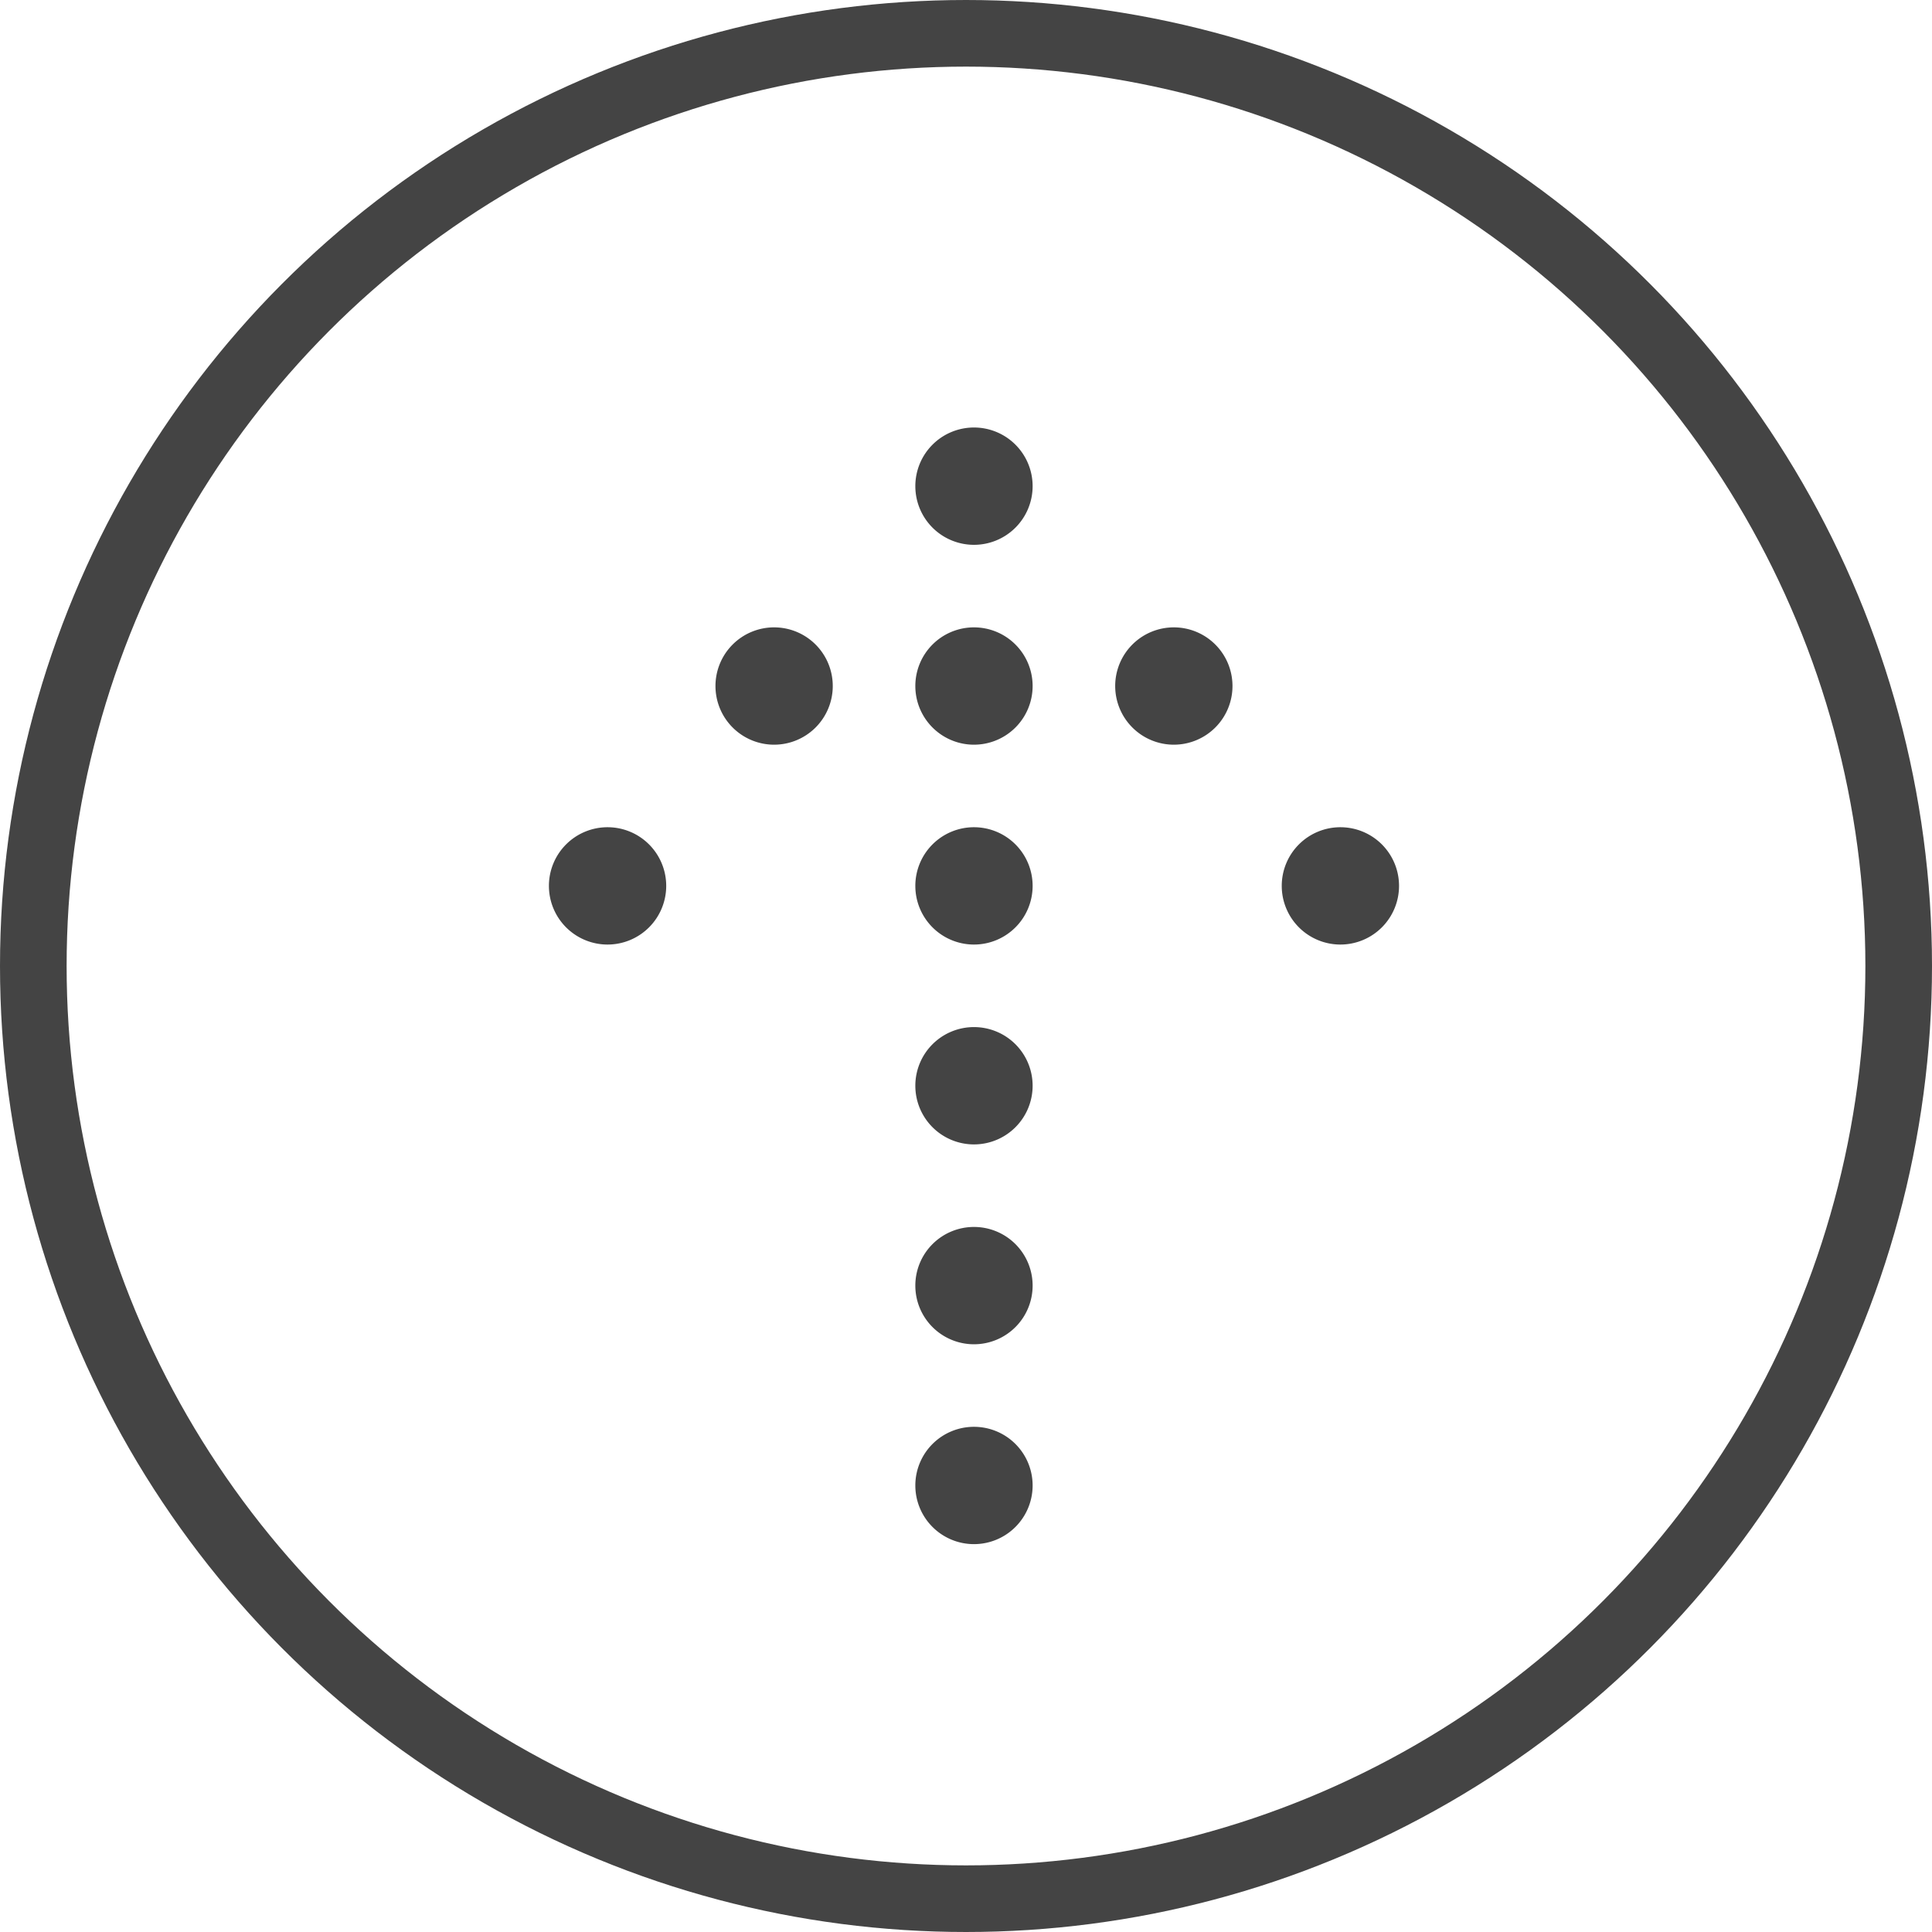
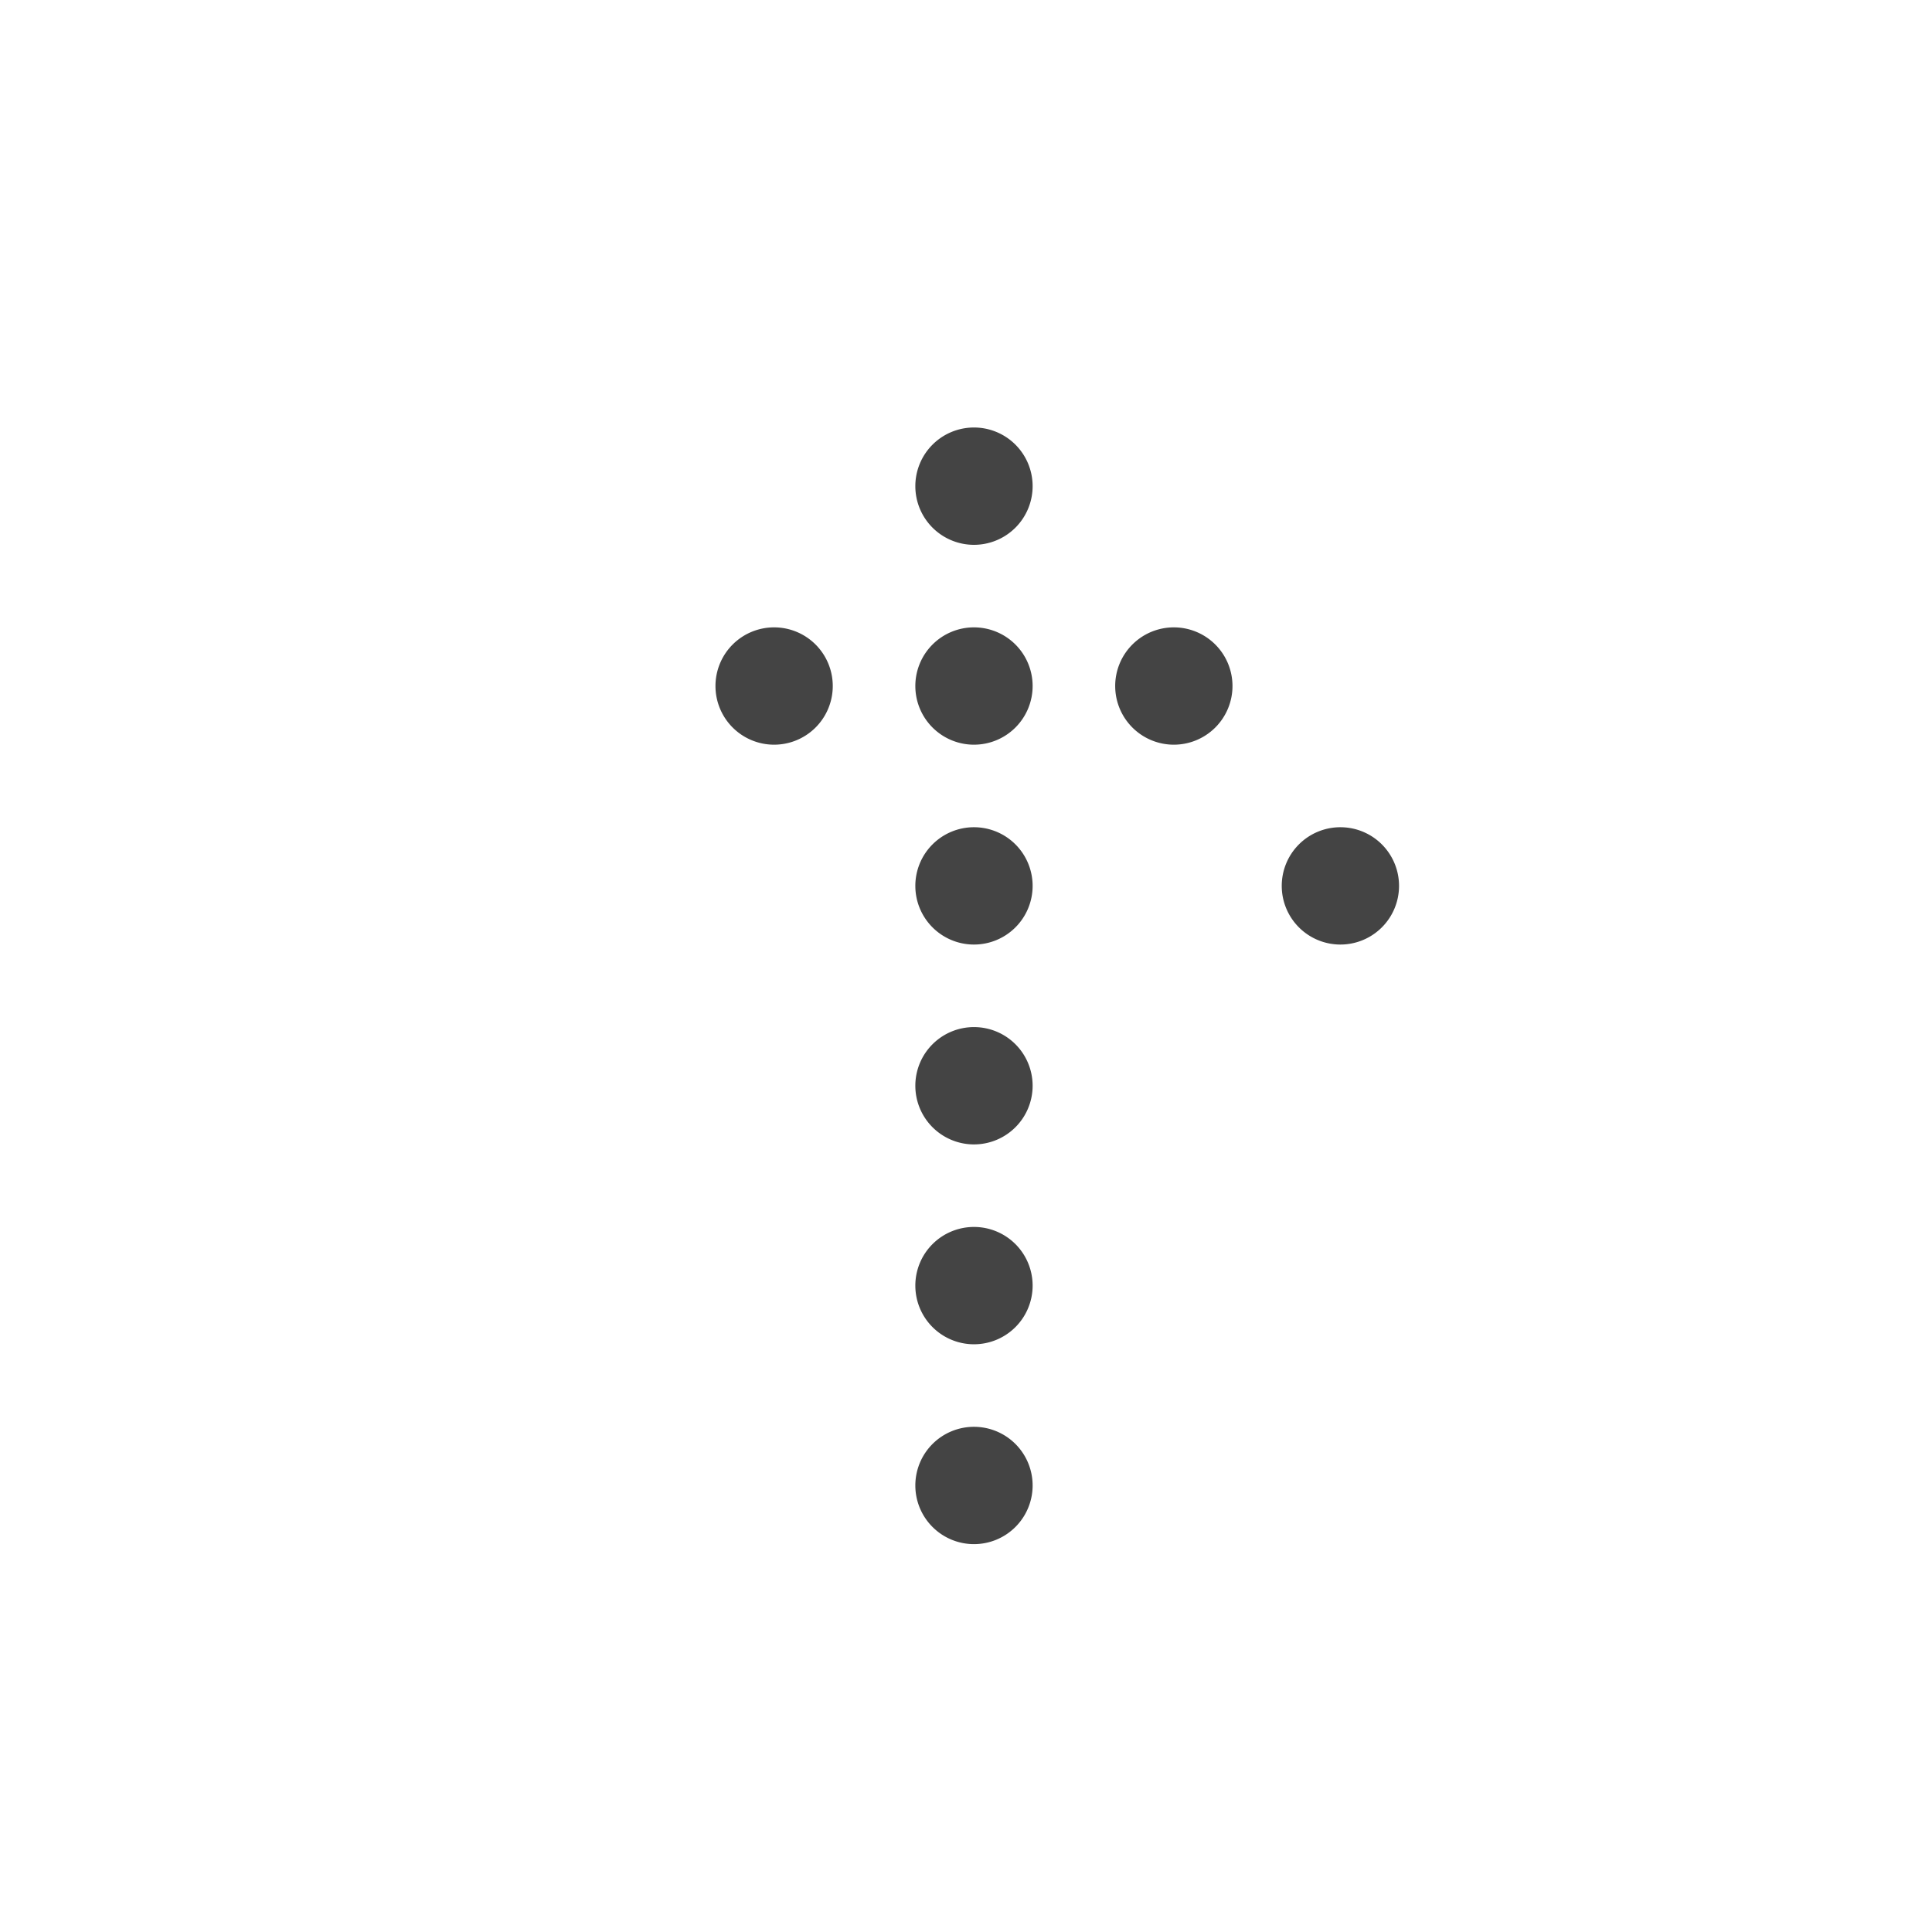
<svg xmlns="http://www.w3.org/2000/svg" width="58" height="58" viewBox="0 0 58 58">
  <defs>
    <style>.a{fill:#444;}.b,.d{fill:none;}.b{stroke:#444;stroke-width:2px;}.c{stroke:none;}</style>
  </defs>
  <g transform="translate(-12854 -6836)">
    <path class="a" d="M-671.7-385.372a1.761,1.761,0,0,1,1.761-1.761,1.76,1.76,0,0,1,1.761,1.761,1.76,1.76,0,0,1-1.761,1.76A1.761,1.761,0,0,1-671.7-385.372Z" transform="translate(13268.612 6210.656) rotate(-90)" />
    <path class="a" d="M-671.7-385.372a1.761,1.761,0,0,1,1.761-1.761,1.76,1.76,0,0,1,1.761,1.761,1.76,1.76,0,0,1-1.761,1.76A1.761,1.761,0,0,1-671.7-385.372Z" transform="translate(13268.612 6204.656) rotate(-90)" />
    <path class="a" d="M-671.7-385.372a1.761,1.761,0,0,1,1.761-1.761,1.76,1.76,0,0,1,1.761,1.761,1.76,1.76,0,0,1-1.761,1.76A1.761,1.761,0,0,1-671.7-385.372Z" transform="translate(13268.612 6198.656) rotate(-90)" />
    <path class="a" d="M-671.7-385.372a1.761,1.761,0,0,1,1.761-1.761,1.76,1.76,0,0,1,1.761,1.761,1.76,1.76,0,0,1-1.761,1.76A1.761,1.761,0,0,1-671.7-385.372Z" transform="translate(13268.612 6192.656) rotate(-90)" />
    <path class="a" d="M-671.7-385.372a1.761,1.761,0,0,1,1.761-1.761,1.76,1.76,0,0,1,1.761,1.761,1.76,1.76,0,0,1-1.761,1.76A1.761,1.761,0,0,1-671.7-385.372Z" transform="translate(13268.612 6186.656) rotate(-90)" />
    <path class="a" d="M-671.7-385.372a1.761,1.761,0,0,1,1.761-1.761,1.76,1.76,0,0,1,1.761,1.761,1.76,1.76,0,0,1-1.761,1.76A1.761,1.761,0,0,1-671.7-385.372Z" transform="translate(13268.612 6180.656) rotate(-90)" />
    <path class="a" d="M-671.7-385.372a1.761,1.761,0,0,1,1.761-1.761,1.76,1.76,0,0,1,1.761,1.761,1.76,1.76,0,0,1-1.761,1.76A1.761,1.761,0,0,1-671.7-385.372Z" transform="translate(13274.612 6186.656) rotate(-90)" />
    <path class="a" d="M-671.7-385.372a1.761,1.761,0,0,1,1.761-1.761,1.76,1.76,0,0,1,1.761,1.761,1.76,1.76,0,0,1-1.761,1.76A1.761,1.761,0,0,1-671.7-385.372Z" transform="translate(13262.612 6186.656) rotate(-90)" />
-     <path class="a" d="M-671.7-385.372a1.761,1.761,0,0,1,1.761-1.761,1.76,1.76,0,0,1,1.761,1.761,1.76,1.76,0,0,1-1.761,1.76A1.761,1.761,0,0,1-671.7-385.372Z" transform="translate(13257.612 6192.656) rotate(-90)" />
    <path class="a" d="M-671.7-385.372a1.761,1.761,0,0,1,1.761-1.761,1.76,1.76,0,0,1,1.761,1.761,1.76,1.76,0,0,1-1.761,1.76A1.761,1.761,0,0,1-671.7-385.372Z" transform="translate(13279.612 6192.656) rotate(-90)" />
    <g class="b" transform="translate(12854 6836)">
      <circle class="c" cx="29" cy="29" r="29" />
-       <circle class="d" cx="29" cy="29" r="28" />
    </g>
  </g>
</svg>